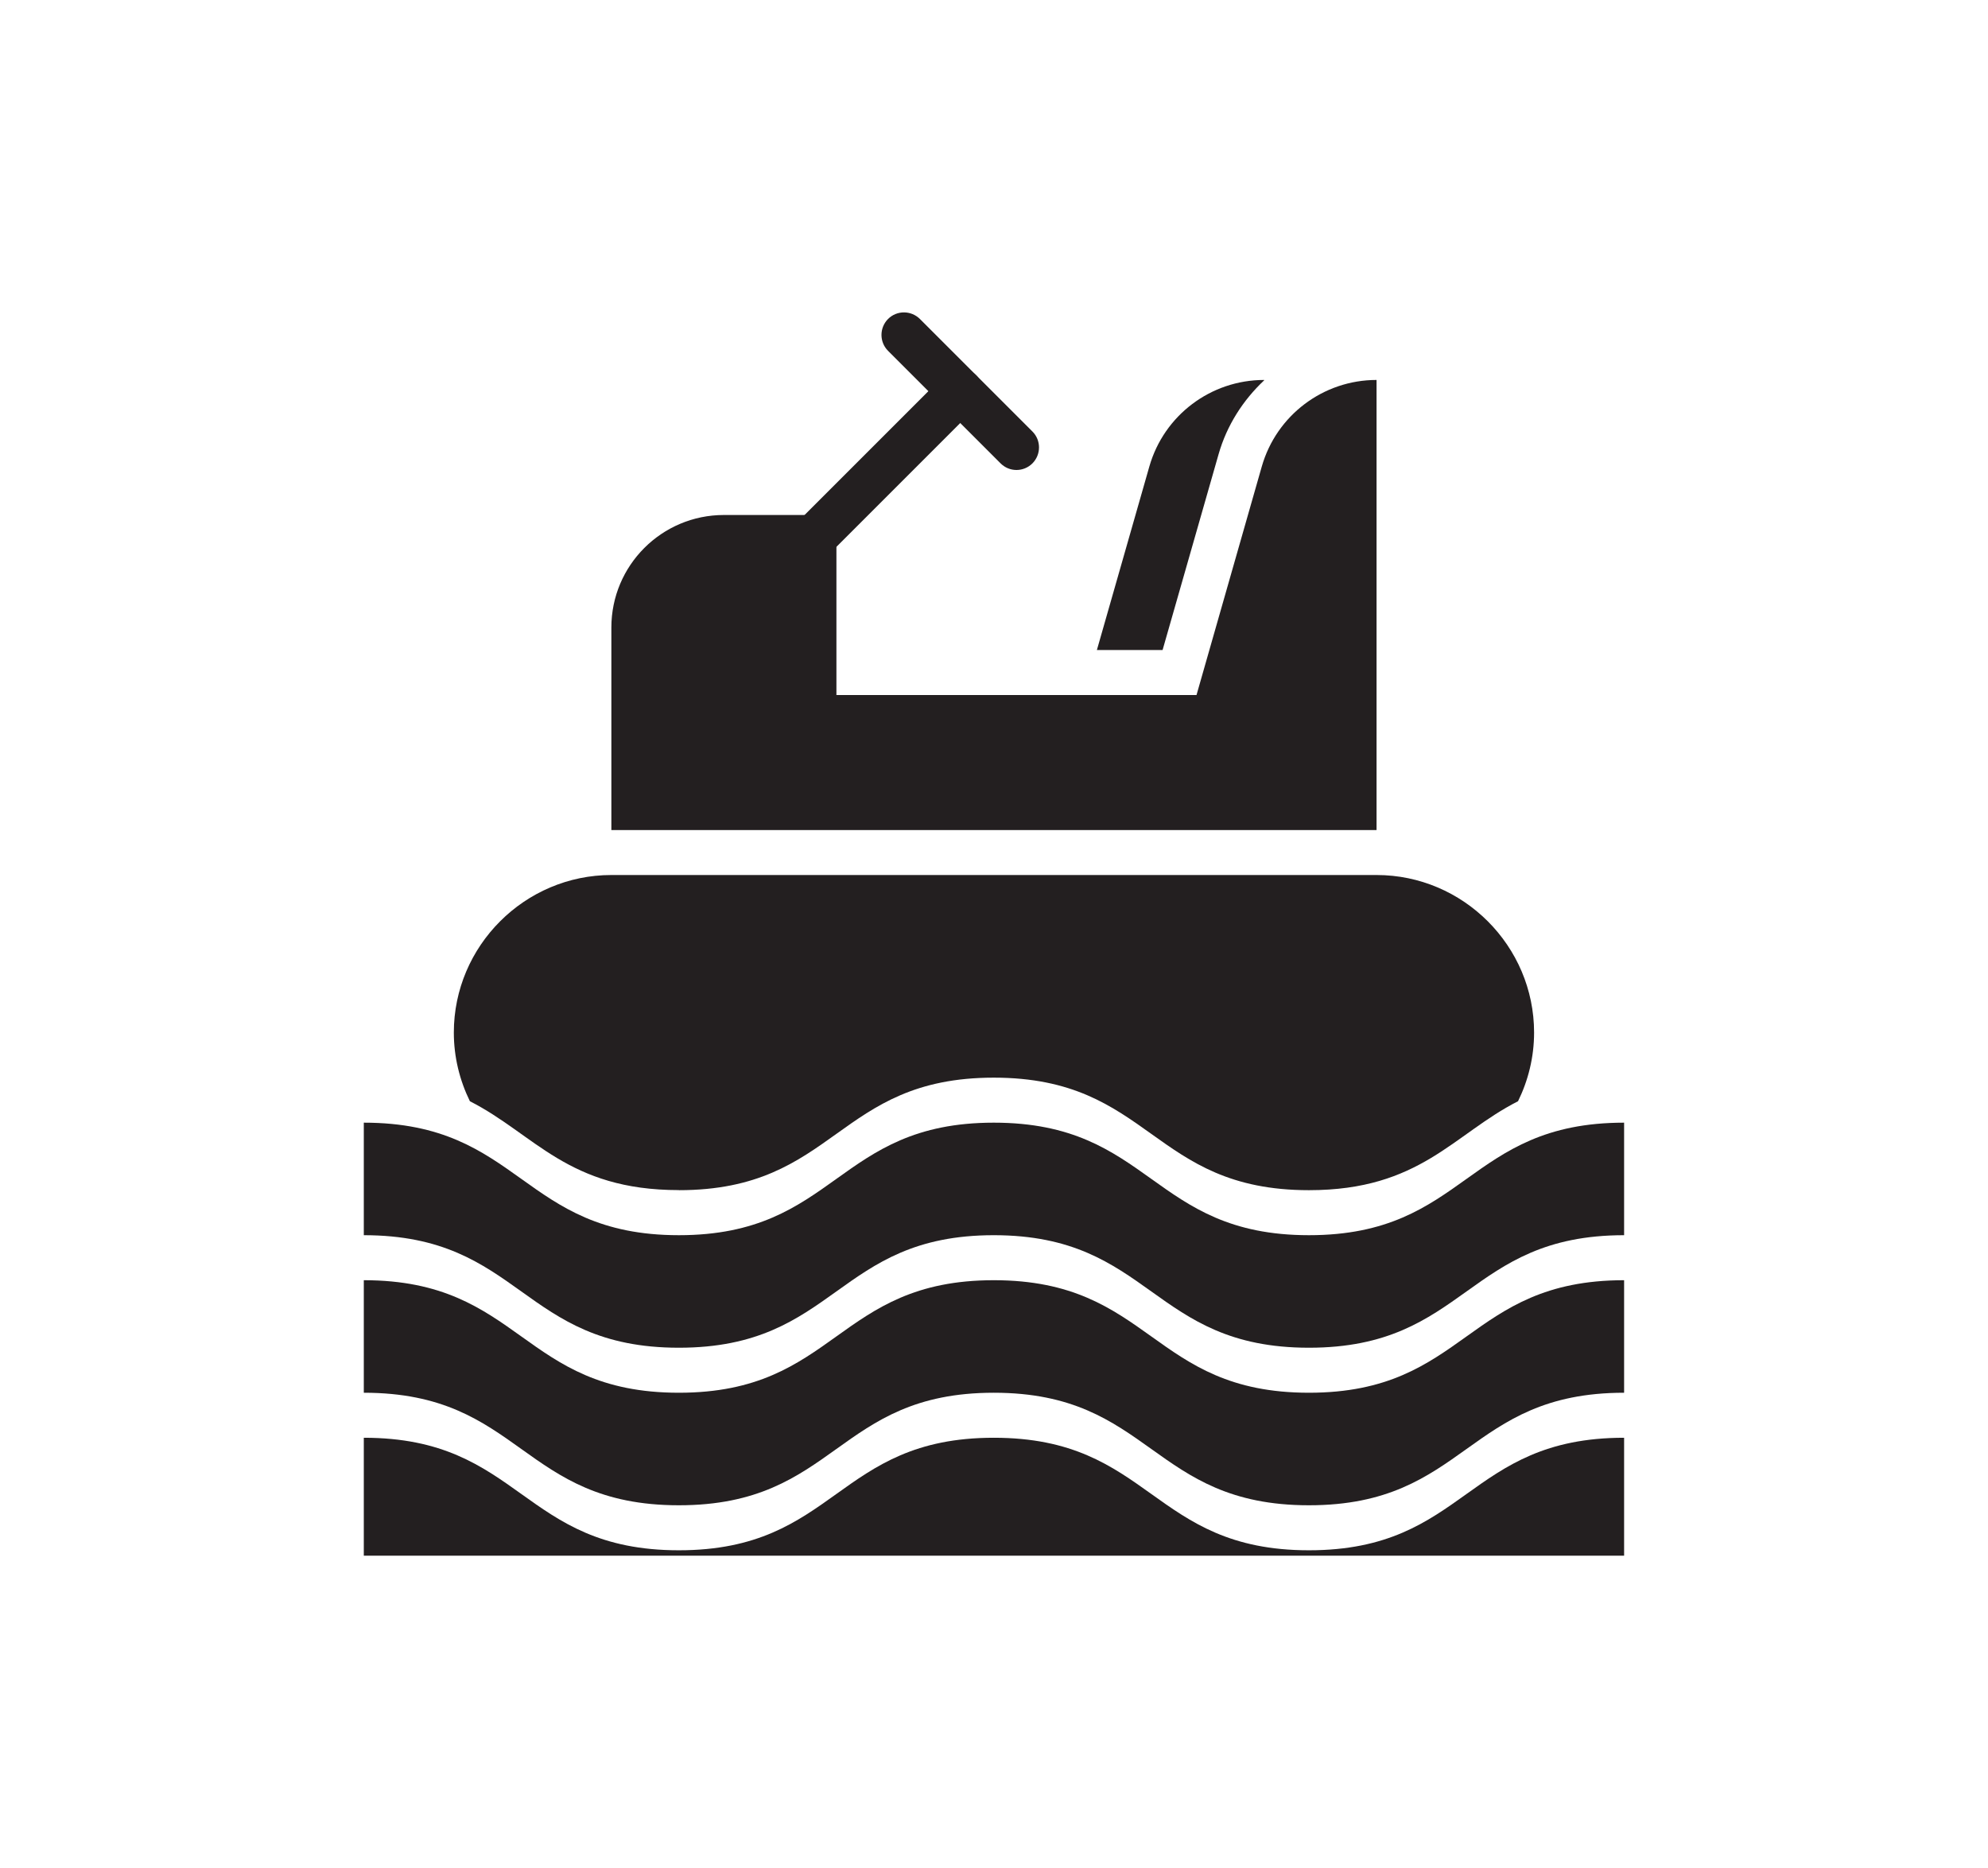
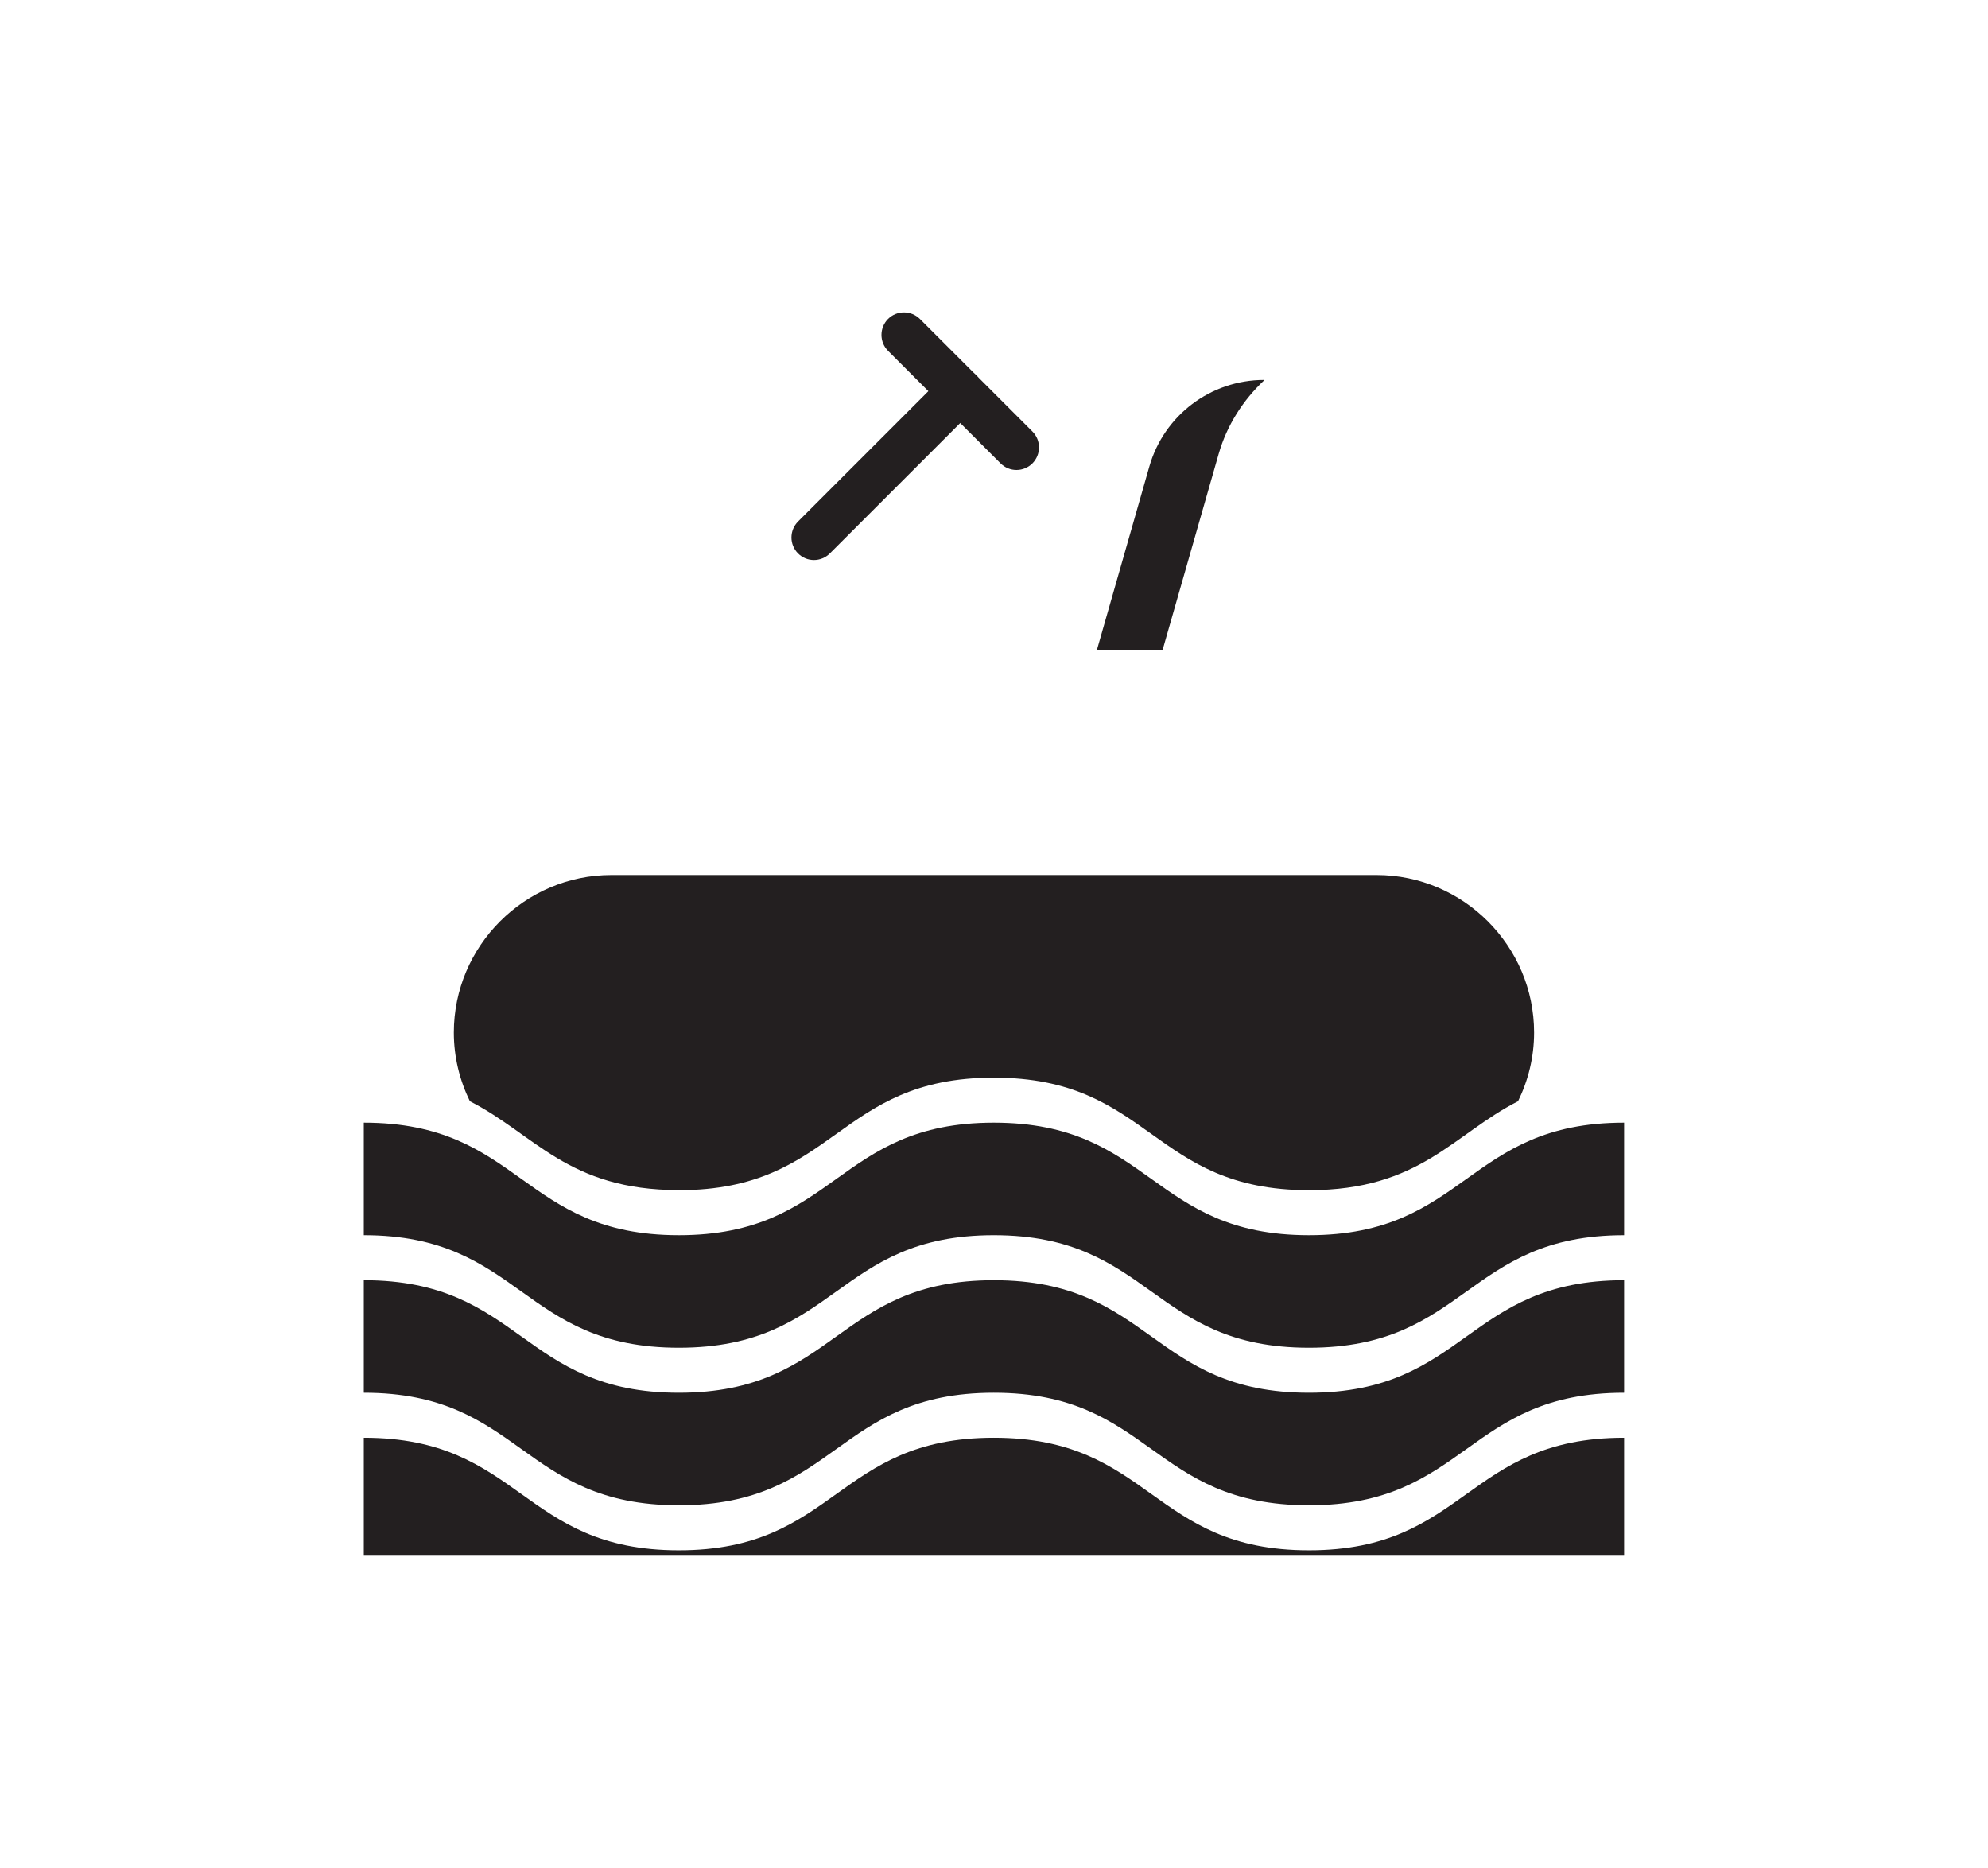
<svg xmlns="http://www.w3.org/2000/svg" id="Layer_1" data-name="Layer 1" viewBox="0 0 240.27 225.77">
  <defs>
    <style>      .cls-1 {        fill: #231f20;      }    </style>
  </defs>
-   <path class="cls-1" d="M87.49,62.24h13.6v21.76h43.52l7.89-27.62c1.77-6.19,7.43-10.46,13.87-10.46v54.4h-92.48v-24.48c0-7.51,6.09-13.6,13.6-13.6Z" />
  <path class="cls-1" d="M140.51,78.56l6.77-23.67c1-3.5,2.96-6.53,5.5-8.92v-.05c-6.44,0-12.1,4.27-13.87,10.46l-6.34,22.18h7.94Z" />
  <path class="cls-1" d="M82.05,143.84c19.03,0,19.03-13.6,38.06-13.6s19.05,13.6,38.09,13.6c13.44,0,17.42-6.76,25.27-10.75,1.23-2.51,1.94-5.32,1.94-8.3,0-10.47-8.57-19.04-19.04-19.04h-92.48c-10.47,0-19.04,8.57-19.04,19.04,0,2.97.71,5.78,1.94,8.3,7.85,3.99,11.83,10.74,25.26,10.74Z" />
  <g>
    <path class="cls-1" d="M122.85,56.8c-.7,0-1.39-.27-1.92-.8l-13.6-13.6c-1.06-1.06-1.06-2.78,0-3.85,1.06-1.06,2.78-1.06,3.85,0l13.6,13.6c1.06,1.06,1.06,2.78,0,3.85-.53.53-1.23.8-1.92.8Z" />
    <path class="cls-1" d="M98.37,67.68c-.7,0-1.39-.27-1.92-.8-1.06-1.06-1.06-2.78,0-3.85l17.68-17.68c1.06-1.06,2.78-1.06,3.85,0,1.06,1.06,1.06,2.78,0,3.85l-17.68,17.68c-.53.53-1.23.8-1.92.8Z" />
  </g>
  <path class="cls-1" d="M120.11,154.72c-19.03,0-19.03,13.6-38.06,13.6s-19.04-13.6-38.08-13.6v13.6c19.04,0,19.04,13.6,38.08,13.6s19.03-13.6,38.06-13.6,19.05,13.6,38.09,13.6,19.05-13.6,38.09-13.6v-13.6c-19.05,0-19.05,13.6-38.09,13.6s-19.05-13.6-38.09-13.6Z" />
  <path class="cls-1" d="M120.11,135.68c-19.03,0-19.03,13.6-38.06,13.6s-19.04-13.6-38.08-13.6v13.6c19.04,0,19.04,13.6,38.08,13.6s19.03-13.6,38.06-13.6,19.05,13.6,38.09,13.6,19.05-13.6,38.09-13.6v-13.6c-19.05,0-19.05,13.6-38.09,13.6s-19.05-13.6-38.09-13.6Z" />
  <path class="cls-1" d="M120.11,173.76c-19.03,0-19.03,13.6-38.06,13.6s-19.04-13.6-38.08-13.6v14.25h152.32v-14.25c-19.05,0-19.05,13.6-38.09,13.6s-19.05-13.6-38.09-13.6Z" />
</svg>